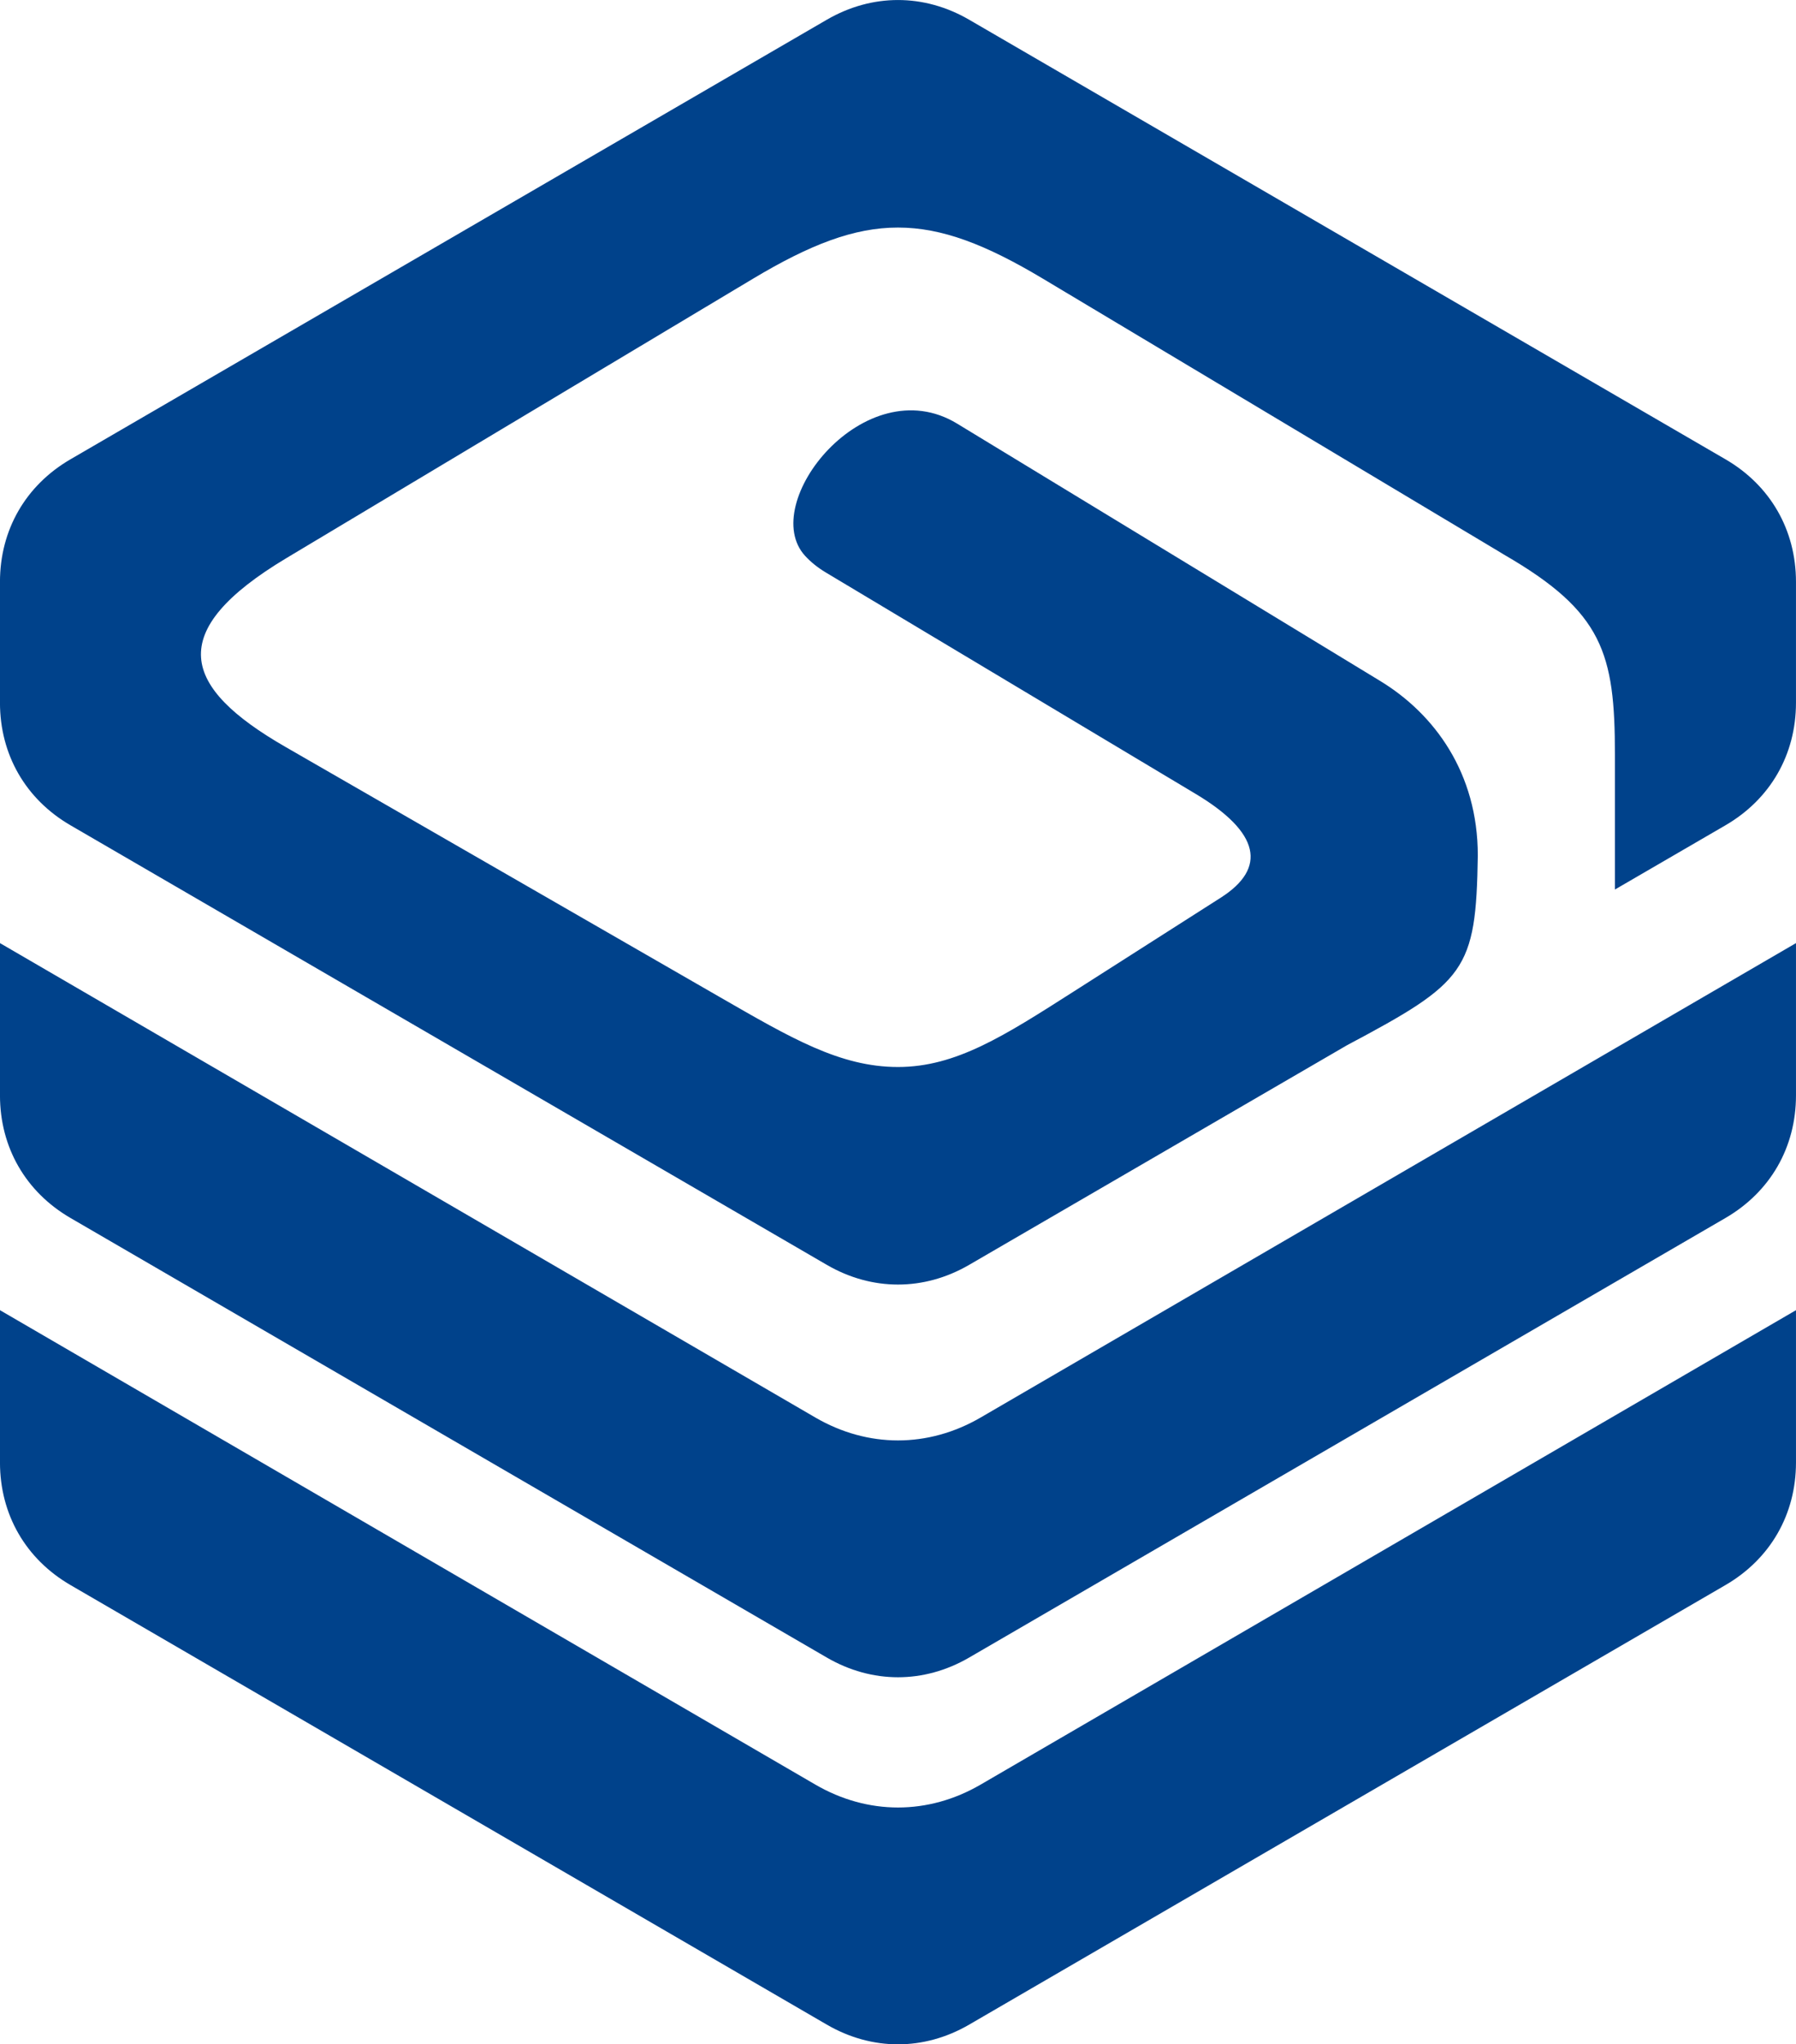
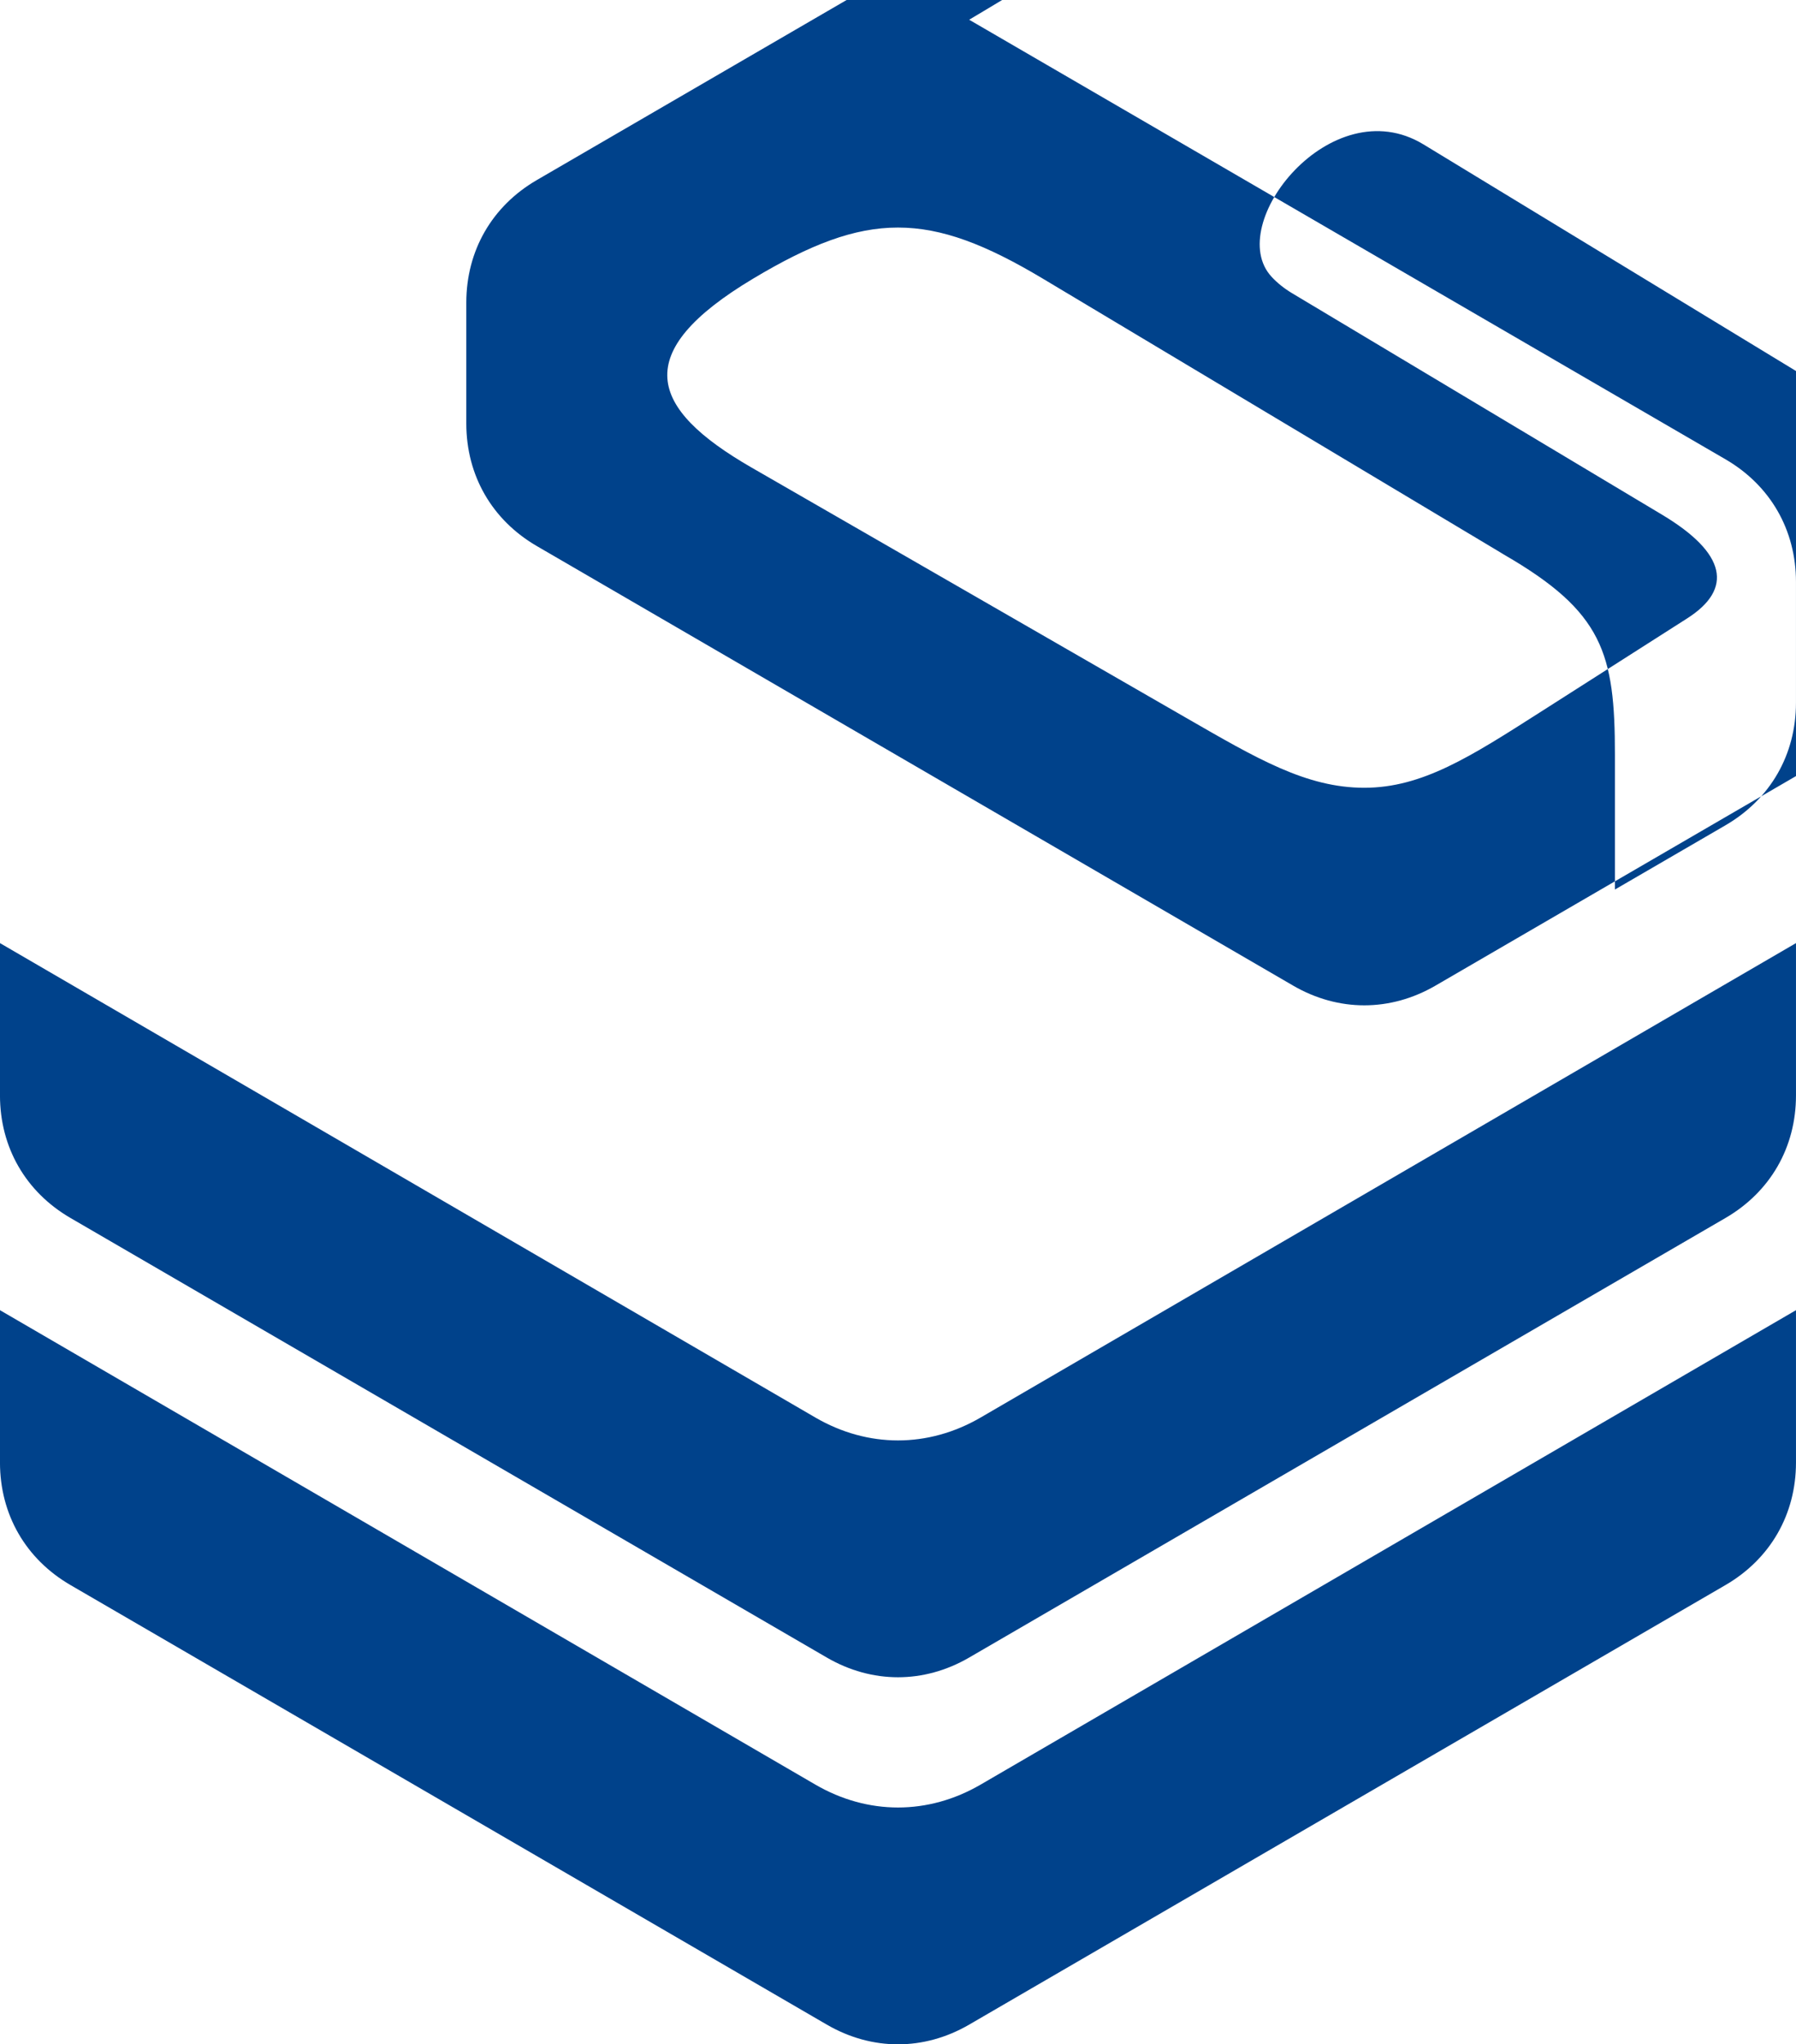
<svg xmlns="http://www.w3.org/2000/svg" viewBox="148.34 315.15 330.51 376.05">
-   <path d="m 326.694,318.781 69.525,40.39 69.645,40.461 c 8.261,4.799 12.982,13 12.982,22.554 v 22.223 c 0,9.554 -4.721,17.755 -12.982,22.554 l -20.337,11.813 v -24.782 c 0,-18.694 -2.204,-26.295 -20.395,-36.812 l -1.067,-0.647 -83.817,-50.13 c -20.948,-12.53 -32.372,-12.533 -53.315,0 l -85.817,51.364 c -22.661,13.561 -19.317,23.796 -0.279,34.754 l 79.933,46.019 c 13.073,7.522 22.148,12.88 32.821,12.88 10.673,0 19.568,-5.738 32.283,-13.85 l 27.127,-17.304 c 8.501,-5.423 7.236,-11.983 -4.627,-19.083 l -68.065,-40.729 c -1.466,-0.879 -2.754,-1.907 -3.8,-3.046 -8.822,-9.588 11.002,-34.628 27.954,-24.344 l 77.856,47.339 c 10.011,6.083 17.974,16.931 17.974,32.111 -0.316,21.219 -2.259,23.313 -24.075,34.905 l -69.525,40.393 c -8.323,4.836 -17.88,4.836 -26.203,0 l -69.528,-40.393 -69.645,-40.458 c -8.261,-4.799 -12.982,-13 -12.982,-22.554 v -22.223 c 0,-9.554 4.721,-17.755 12.982,-22.554 l 69.645,-40.461 69.528,-40.39 c 8.323,-4.836 17.88,-4.836 26.203,0 z m 152.153,237.375 v 28.011 c 0,9.554 -4.721,17.755 -12.982,22.554 l -69.645,40.458 -69.525,40.393 c -8.323,4.836 -17.88,4.836 -26.203,0 l -69.528,-40.393 -69.645,-40.458 c -8.261,-4.799 -12.982,-13 -12.982,-22.554 v -28.011 l 69.304,40.304 80.739,46.958 c 9.666,5.621 20.762,5.621 30.429,0 l 80.736,-46.958 z m 0,-67.522 v 28.011 c 0,9.554 -4.721,17.755 -12.982,22.554 l -69.645,40.458 -69.525,40.393 c -8.323,4.836 -17.88,4.836 -26.203,0 l -69.528,-40.393 -69.645,-40.458 c -8.261,-4.799 -12.982,-13 -12.982,-22.554 v -28.011 l 69.304,40.304 80.739,46.958 c 9.666,5.621 20.762,5.621 30.429,0 l 80.736,-46.958 z" style="fill:#00428b;fill-rule:evenodd" id="path18" />
+   <path d="m 326.694,318.781 69.525,40.39 69.645,40.461 c 8.261,4.799 12.982,13 12.982,22.554 v 22.223 c 0,9.554 -4.721,17.755 -12.982,22.554 l -20.337,11.813 v -24.782 c 0,-18.694 -2.204,-26.295 -20.395,-36.812 l -1.067,-0.647 -83.817,-50.13 c -20.948,-12.53 -32.372,-12.533 -53.315,0 c -22.661,13.561 -19.317,23.796 -0.279,34.754 l 79.933,46.019 c 13.073,7.522 22.148,12.88 32.821,12.88 10.673,0 19.568,-5.738 32.283,-13.85 l 27.127,-17.304 c 8.501,-5.423 7.236,-11.983 -4.627,-19.083 l -68.065,-40.729 c -1.466,-0.879 -2.754,-1.907 -3.8,-3.046 -8.822,-9.588 11.002,-34.628 27.954,-24.344 l 77.856,47.339 c 10.011,6.083 17.974,16.931 17.974,32.111 -0.316,21.219 -2.259,23.313 -24.075,34.905 l -69.525,40.393 c -8.323,4.836 -17.88,4.836 -26.203,0 l -69.528,-40.393 -69.645,-40.458 c -8.261,-4.799 -12.982,-13 -12.982,-22.554 v -22.223 c 0,-9.554 4.721,-17.755 12.982,-22.554 l 69.645,-40.461 69.528,-40.39 c 8.323,-4.836 17.88,-4.836 26.203,0 z m 152.153,237.375 v 28.011 c 0,9.554 -4.721,17.755 -12.982,22.554 l -69.645,40.458 -69.525,40.393 c -8.323,4.836 -17.88,4.836 -26.203,0 l -69.528,-40.393 -69.645,-40.458 c -8.261,-4.799 -12.982,-13 -12.982,-22.554 v -28.011 l 69.304,40.304 80.739,46.958 c 9.666,5.621 20.762,5.621 30.429,0 l 80.736,-46.958 z m 0,-67.522 v 28.011 c 0,9.554 -4.721,17.755 -12.982,22.554 l -69.645,40.458 -69.525,40.393 c -8.323,4.836 -17.88,4.836 -26.203,0 l -69.528,-40.393 -69.645,-40.458 c -8.261,-4.799 -12.982,-13 -12.982,-22.554 v -28.011 l 69.304,40.304 80.739,46.958 c 9.666,5.621 20.762,5.621 30.429,0 l 80.736,-46.958 z" style="fill:#00428b;fill-rule:evenodd" id="path18" />
</svg>